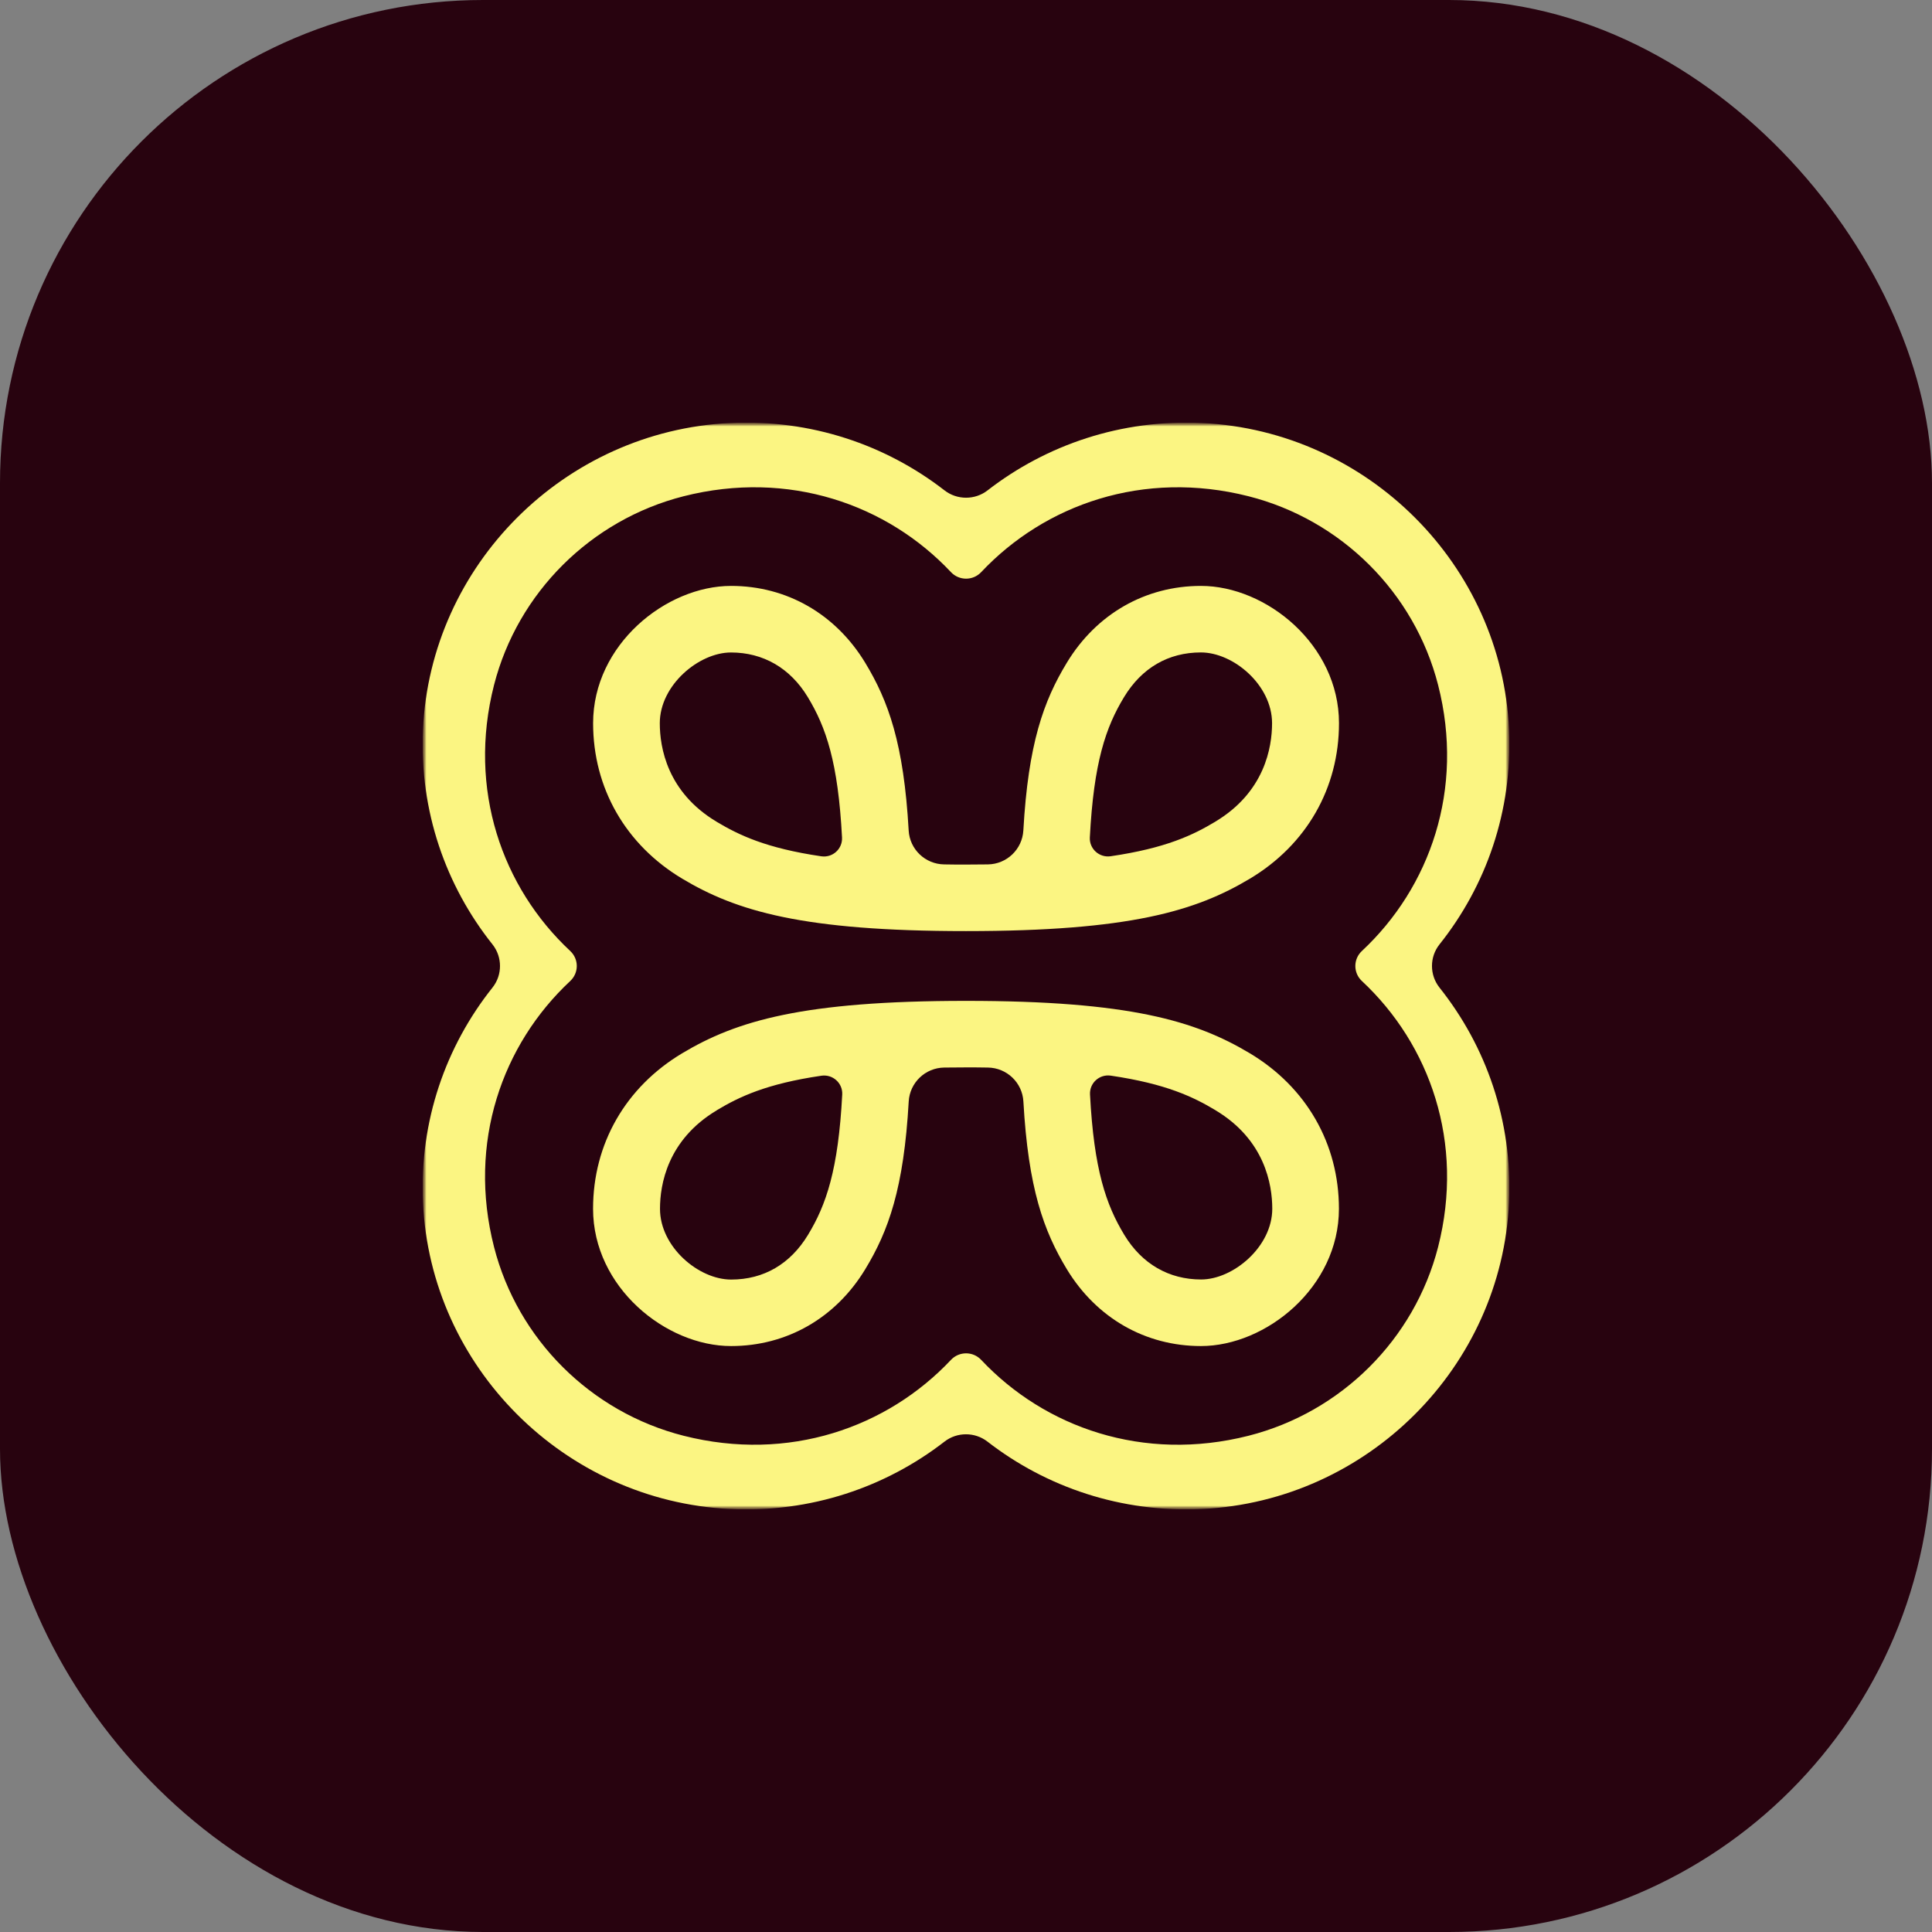
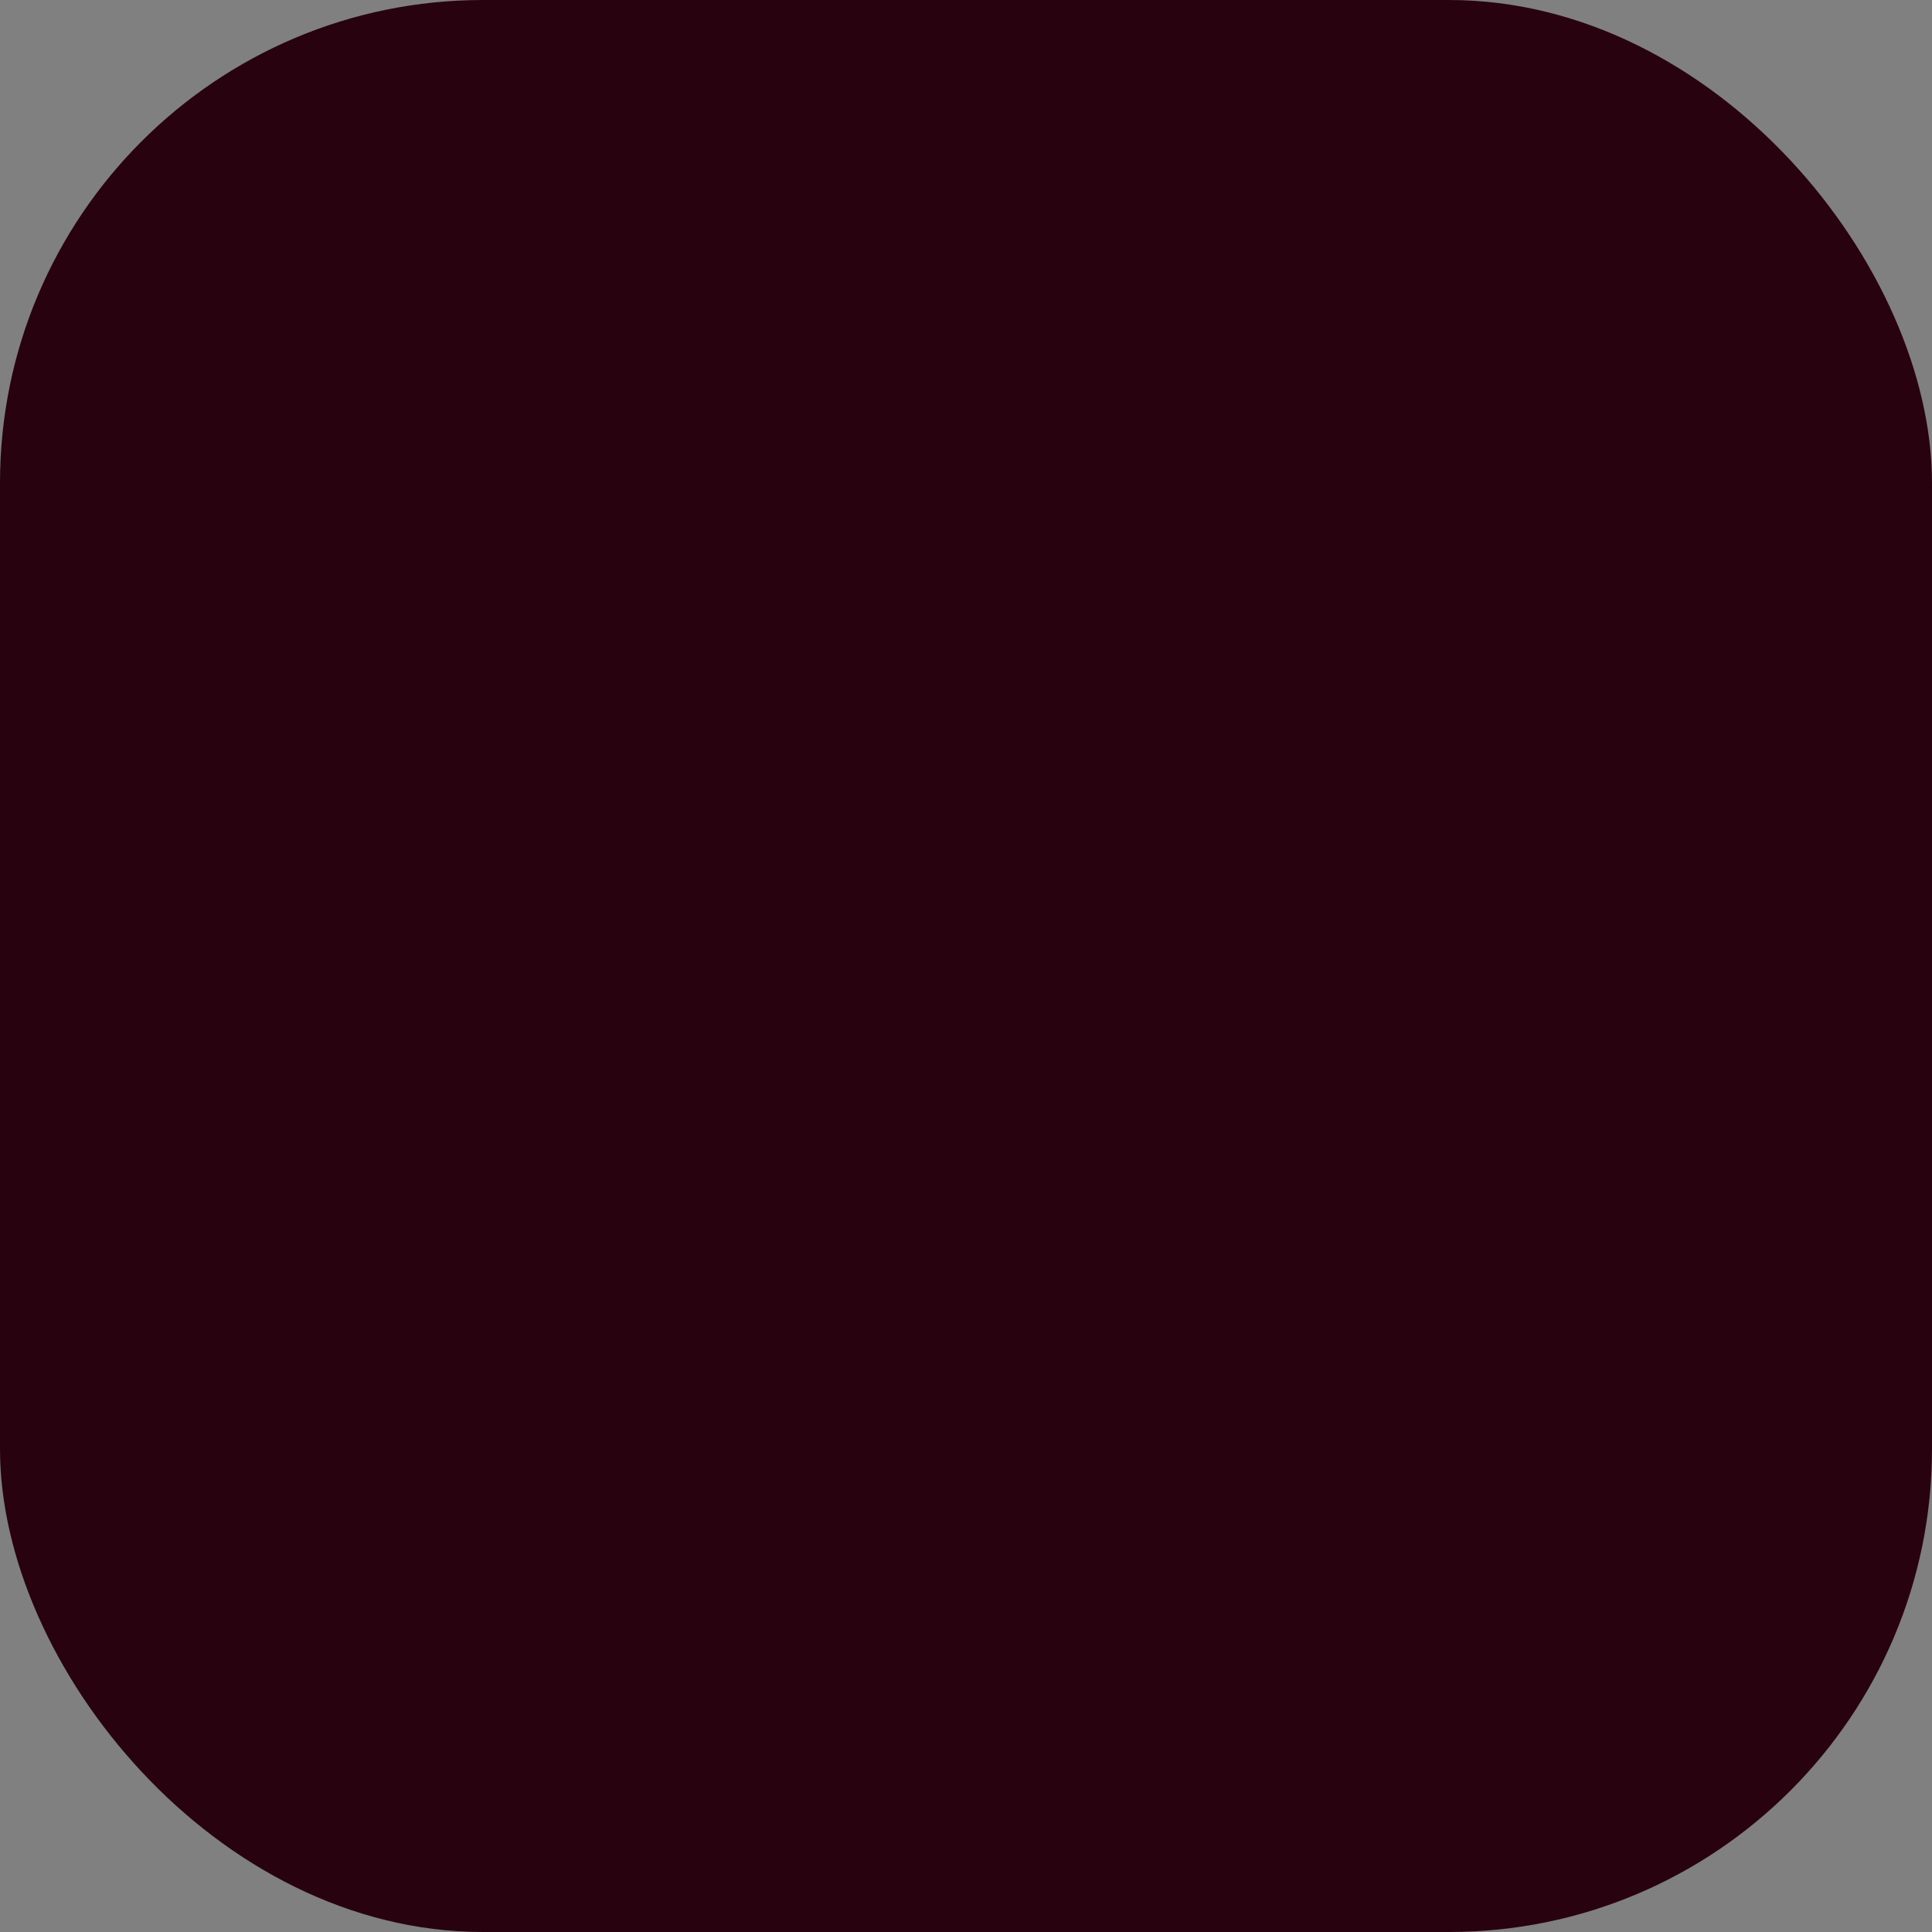
<svg xmlns="http://www.w3.org/2000/svg" width="256" height="256" viewBox="0 0 256 256" fill="none">
  <rect x="0" y="0" width="256" height="256" fill="#808080" stroke="none" />
  <rect width="256" height="256" rx="64" fill="#28030F" />
  <g clip-path="url(#clip0_18635_10354)">
    <mask id="mask0_18635_10354" style="mask-type:luminance" maskUnits="userSpaceOnUse" x="56" y="56" width="144" height="144">
      <path d="M200 56H56V200H200V56Z" fill="white" />
    </mask>
    <g mask="url(#mask0_18635_10354)">
      <mask id="mask1_18635_10354" style="mask-type:luminance" maskUnits="userSpaceOnUse" x="56" y="56" width="144" height="145">
        <path d="M199.999 56H56V200.001H199.999V56Z" fill="white" />
      </mask>
      <g mask="url(#mask1_18635_10354)">
-         <path d="M130.85 64.983C138.631 58.951 148.561 55.526 159.3 56.053C181.239 57.121 198.99 74.872 199.956 96.717V96.723C200.435 107.477 196.909 117.401 190.742 125.135C189.411 126.803 189.412 129.188 190.742 130.863C196.908 138.604 200.435 148.521 199.956 159.275C198.983 181.121 181.23 198.88 159.292 199.948C148.552 200.467 138.622 197.05 130.841 191.018C129.173 189.728 126.816 189.728 125.155 191.018C117.373 197.05 107.444 200.475 96.705 199.948C74.759 198.874 57.016 181.12 56.043 159.275C55.564 148.521 59.088 138.61 65.254 130.863C66.585 129.194 66.585 126.81 65.254 125.135C59.088 117.394 55.564 107.477 56.043 96.723C57.023 74.878 74.772 57.121 96.71 56.053C107.45 55.526 117.379 58.944 125.161 64.983C126.829 66.273 129.188 66.273 130.85 64.983ZM165.426 65.753C151.512 62.227 138.455 66.84 130.012 75.811C128.925 76.966 127.095 76.965 126.007 75.811C117.564 66.834 104.507 62.228 90.593 65.753C78.3 68.874 68.606 78.519 65.465 90.758C61.926 104.599 66.551 117.605 75.555 126.008C76.717 127.089 76.717 128.912 75.555 129.993C66.552 138.402 61.919 151.399 65.465 165.24C68.599 177.48 78.293 187.134 90.593 190.248C104.507 193.773 117.564 189.16 126.007 180.19C127.095 179.035 128.925 179.035 130.012 180.19C138.455 189.167 151.512 193.773 165.426 190.248C177.719 187.127 187.413 177.48 190.554 165.24C194.093 151.399 189.465 138.396 180.461 129.993C179.3 128.912 179.3 127.089 180.461 126.008C189.465 117.605 194.1 104.599 190.554 90.758C187.42 78.519 177.726 68.868 165.426 65.753ZM127.999 132.621C149.655 132.621 158.436 135.275 165.596 139.558C173.107 144.05 177.415 151.57 177.415 160.168C177.414 170.577 167.755 178.359 159.13 178.359C151.768 178.359 145.298 174.65 141.373 168.193C138.287 163.106 136.253 157.457 135.605 145.954C135.469 143.455 133.408 141.49 130.903 141.457C129.964 141.436 129.005 141.436 128.005 141.436C127.006 141.436 126.046 141.443 125.108 141.457C122.602 141.491 120.551 143.455 120.409 145.954C119.76 157.451 117.734 163.1 114.64 168.193C110.722 174.651 104.243 178.359 96.88 178.359H96.869C88.237 178.359 78.585 170.577 78.584 160.168C78.584 151.563 82.892 144.05 90.403 139.558C97.563 135.275 106.344 132.621 127.999 132.621ZM108.842 142.538C101.515 143.612 97.92 145.348 94.982 147.111V147.123H94.976C88.431 151.04 87.453 156.979 87.453 160.174C87.453 165.22 92.564 169.549 96.88 169.549C101.197 169.549 104.717 167.495 107.061 163.631C109.486 159.64 111.079 154.991 111.599 145.022C111.673 143.516 110.348 142.321 108.842 142.538ZM147.189 142.529C145.683 142.306 144.358 143.503 144.432 145.016C144.952 154.986 146.555 159.633 148.973 163.625C151.317 167.496 154.903 169.537 159.151 169.538C163.399 169.538 168.582 165.212 168.582 160.16C168.581 156.971 167.607 151.028 161.055 147.111V147.102H161.049C158.111 145.346 154.524 143.61 147.189 142.529ZM159.139 77.636C167.771 77.636 177.423 85.417 177.423 95.826C177.423 104.432 173.116 111.945 165.605 116.437C158.445 120.72 149.663 123.374 128.008 123.375C106.353 123.375 97.571 120.72 90.412 116.437C82.901 111.945 78.59 104.426 78.59 95.826C78.59 85.417 88.252 77.636 96.877 77.636C104.239 77.637 110.71 81.345 114.634 87.802C117.721 92.889 119.754 98.535 120.403 110.038C120.538 112.538 122.599 114.505 125.105 114.538C126.037 114.559 127.003 114.559 128.002 114.559C129.002 114.559 129.961 114.552 130.9 114.538C133.405 114.504 135.457 112.538 135.599 110.038C136.247 98.542 138.274 92.895 141.368 87.802C145.285 81.344 151.765 77.636 159.127 77.636H159.139ZM96.857 86.457C92.608 86.457 87.427 90.78 87.426 95.832C87.426 99.021 88.401 104.966 94.953 108.884V108.89H94.958C97.897 110.646 101.484 112.383 108.819 113.463C110.324 113.686 111.646 112.491 111.573 110.979C111.053 101.002 109.453 96.359 107.035 92.367C104.691 88.497 101.105 86.458 96.857 86.457ZM159.127 86.451C154.811 86.451 151.291 88.497 148.947 92.361C146.522 96.353 144.929 101 144.409 110.97C144.334 112.476 145.657 113.673 147.163 113.458C154.49 112.384 158.085 110.647 161.023 108.884L161.032 108.875C167.576 104.958 168.555 99.022 168.555 95.826C168.555 90.781 163.443 86.452 159.127 86.451Z" fill="#FBF582" />
-       </g>
+         </g>
    </g>
  </g>
  <defs>
    <clipPath id="clip0_18635_10354">
-       <rect width="144" height="144" fill="white" transform="translate(56 56)" />
-     </clipPath>
+       </clipPath>
  </defs>
</svg>